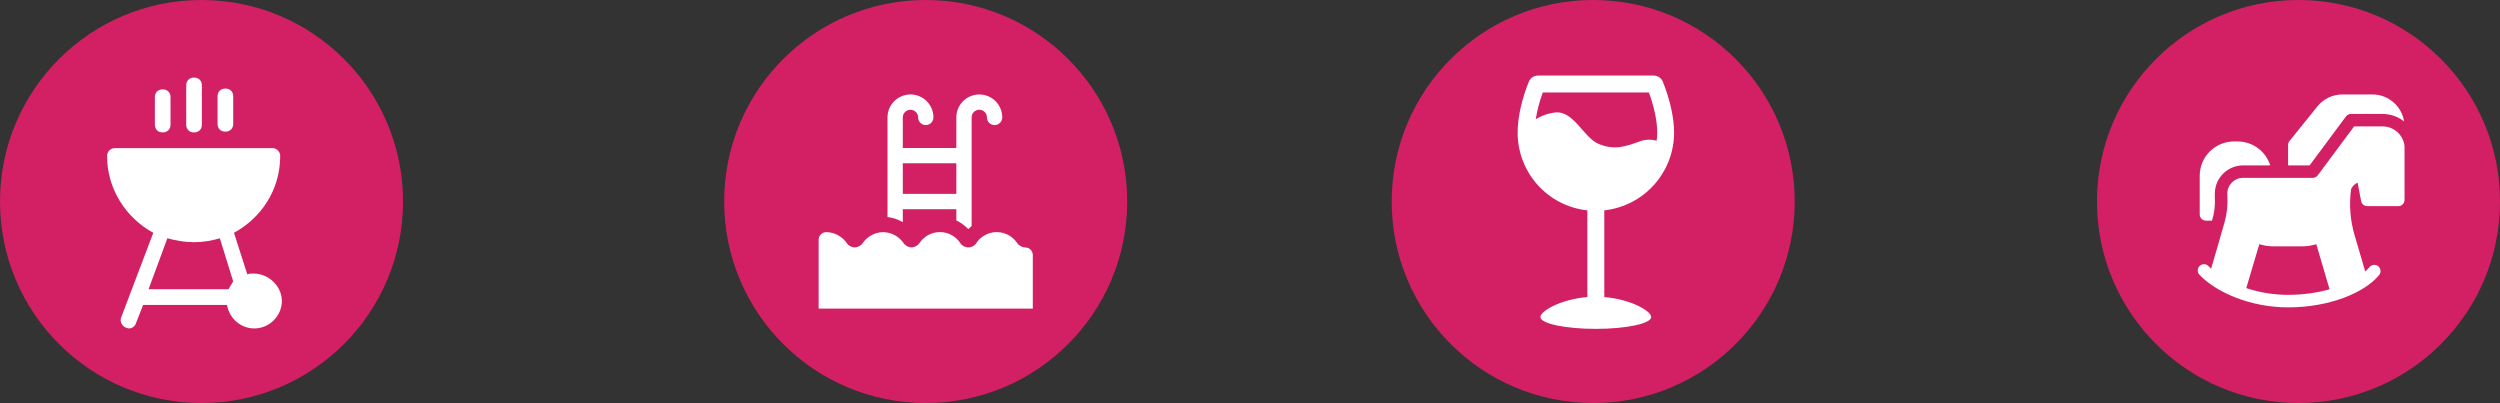
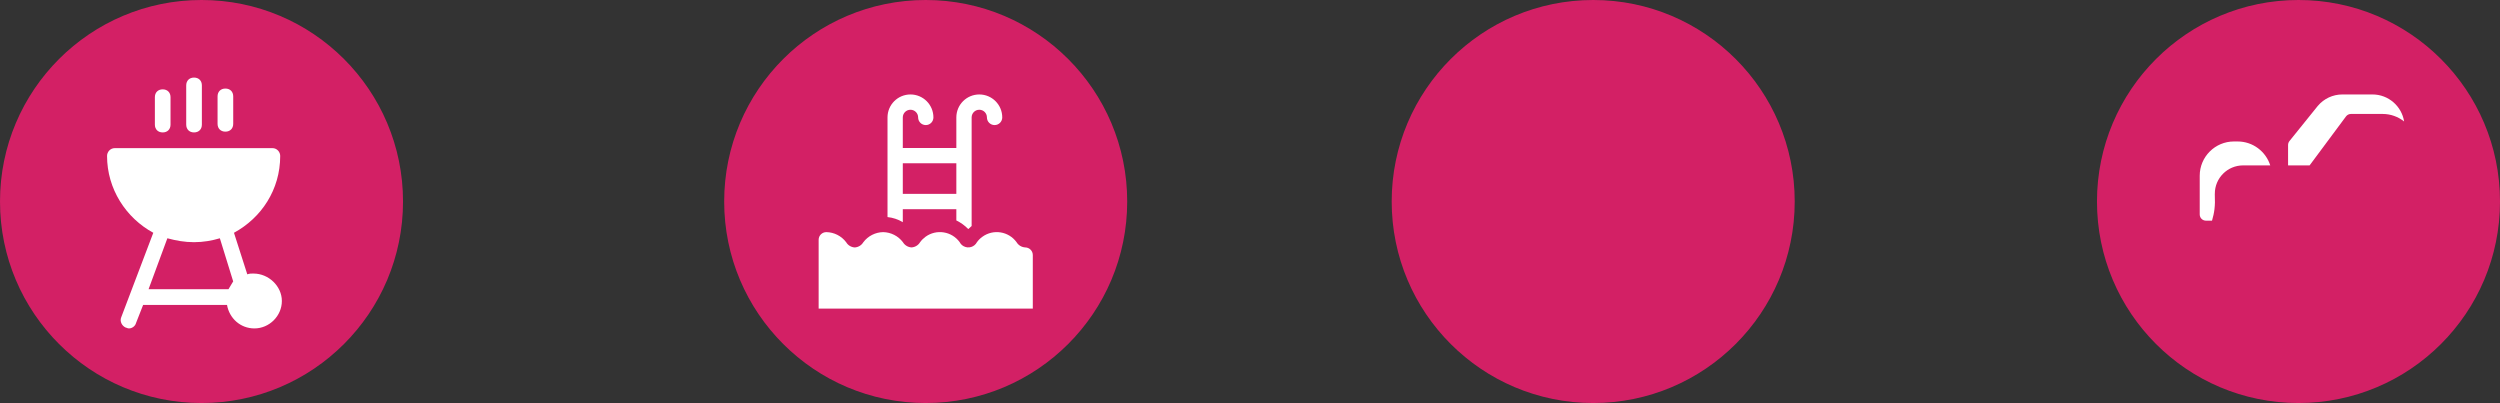
<svg xmlns="http://www.w3.org/2000/svg" width="397" height="64" viewBox="0 0 397 64" fill="none">
  <rect x="0" y="0" width="397" height="64" fill="#333333" stroke="none" />
  <circle cx="253" cy="32" r="32" fill="#D32065" />
  <circle cx="365" cy="32" r="32" fill="#D32065" />
  <circle cx="147" cy="32" r="32" fill="#D32065" />
  <circle cx="32" cy="32" r="32" fill="#D32065" />
-   <path d="M244.994 14.683H261.847C262.689 16.98 263.167 19.267 263.167 21.059C263.167 21.494 263.129 21.923 263.074 22.341C262.238 22.135 261.369 22.102 260.435 22.439C258.002 23.308 256.421 23.862 253.944 22.89C251.484 21.923 249.925 17.534 246.971 17.866C245.797 17.996 244.793 18.382 243.88 18.919C244.092 17.589 244.461 16.144 244.994 14.683ZM254.759 47.173V33.41C261.233 32.666 265.844 27.245 265.844 21.059C265.844 18.718 265.192 15.813 264.068 12.994C263.829 12.396 263.248 12 262.602 12H244.233C243.587 12 243.006 12.396 242.767 12.994C241.751 15.541 240.958 18.539 241.002 21.309C241.002 21.309 241.002 21.309 241.002 21.315C241.127 27.414 245.7 32.699 252.071 33.41V47.173C247.851 47.52 244.613 49.394 244.613 50.339C244.613 51.382 248.551 52.224 253.412 52.224C258.273 52.224 262.211 51.382 262.211 50.339C262.211 49.394 258.974 47.52 254.754 47.173" fill="white" />
  <path d="M151.867 30.788H143.365V25.931H151.867V30.788ZM143.365 33.216H151.867V35.004C152.573 35.349 153.214 35.817 153.763 36.377C153.93 36.205 154.113 36.043 154.296 35.892V18.645C154.296 17.972 154.84 17.428 155.513 17.428C156.186 17.428 156.724 17.972 156.724 18.645C156.724 19.318 157.268 19.862 157.941 19.862C158.614 19.862 159.158 19.318 159.158 18.645C159.158 16.631 157.527 15 155.513 15C153.499 15 151.867 16.631 151.867 18.645V23.502H143.365V18.645C143.365 17.972 143.909 17.428 144.582 17.428C145.255 17.428 145.799 17.972 145.799 18.645C145.799 19.318 146.343 19.862 147.016 19.862C147.689 19.862 148.227 19.318 148.227 18.645C148.227 16.631 146.596 15 144.582 15C142.568 15 140.937 16.631 140.937 18.645V34.471C141.798 34.562 142.627 34.837 143.365 35.284V33.216Z" fill="white" />
  <path d="M162.798 39.29C162.232 39.258 161.721 38.945 161.43 38.461C160.165 36.721 157.731 36.339 155.992 37.605C155.663 37.842 155.372 38.132 155.136 38.461C154.742 39.215 153.811 39.511 153.052 39.112C152.772 38.967 152.546 38.741 152.4 38.461C151.14 36.721 148.706 36.339 146.972 37.599C146.644 37.842 146.348 38.132 146.111 38.461C145.82 38.945 145.309 39.258 144.749 39.29C144.183 39.258 143.677 38.945 143.386 38.466C142.643 37.475 141.48 36.883 140.242 36.861C139.003 36.883 137.84 37.475 137.097 38.466C136.806 38.951 136.295 39.263 135.735 39.295C135.169 39.263 134.658 38.956 134.372 38.466C133.624 37.475 132.466 36.883 131.228 36.861C130.544 36.861 130 37.405 130 38.078V49.009H164.009V40.507C164.009 39.834 163.466 39.29 162.792 39.29" fill="white" />
  <path d="M36.288 45.928H23.591L26.578 37.838C27.947 38.208 29.315 38.459 30.808 38.459C32.302 38.459 33.671 38.208 34.913 37.838L37.029 44.685C36.778 45.056 36.533 45.557 36.282 45.928M40.267 43.436C39.891 43.436 39.646 43.436 39.269 43.562L37.154 36.965C41.51 34.599 44.497 30.118 44.497 24.765C44.497 24.143 44.001 23.522 43.255 23.522H18.243C17.496 23.522 17 24.143 17 24.765C17 29.993 19.988 34.599 24.343 36.965L19.241 50.409C18.99 51.031 19.366 51.777 19.988 52.028C20.113 52.028 20.238 52.154 20.483 52.154C20.98 52.154 21.481 51.783 21.607 51.281L22.73 48.419H36.048C36.419 50.535 38.163 52.154 40.404 52.154C42.77 52.154 44.76 50.164 44.76 47.798C44.76 45.432 42.644 43.442 40.278 43.442L40.267 43.436Z" fill="white" />
  <path d="M30.814 21.03C31.561 21.03 32.057 20.534 32.057 19.787V13.562C32.057 12.815 31.561 12.319 30.814 12.319C30.067 12.319 29.571 12.815 29.571 13.562V19.787C29.571 20.534 30.067 21.03 30.814 21.03Z" fill="white" />
  <path d="M25.837 21.03C26.584 21.03 27.08 20.534 27.08 19.787V15.432C27.08 14.685 26.584 14.189 25.837 14.189C25.09 14.189 24.594 14.685 24.594 15.432V19.787C24.594 20.534 25.09 21.03 25.837 21.03Z" fill="white" />
  <path d="M35.792 20.905C36.539 20.905 37.035 20.409 37.035 19.662V15.306C37.035 14.559 36.539 14.063 35.792 14.063C35.045 14.063 34.549 14.559 34.549 15.306V19.662C34.549 20.409 35.045 20.905 35.792 20.905Z" fill="white" />
-   <path d="M356.707 45.754L358.778 38.776C359.479 39 360.209 39.114 360.949 39.114H365.662C366.397 39.114 367.132 39 367.828 38.776L369.934 45.938C367.887 46.519 365.642 46.822 363.358 46.822C361.073 46.822 358.823 46.455 356.712 45.749M378.367 20.071H373.837L368.056 27.844C367.867 28.098 367.574 28.242 367.261 28.242H356.2C354.825 28.242 353.707 29.354 353.697 30.73C353.792 32.836 353.608 33.993 353.28 35.22C353.171 35.702 351.124 42.67 351.124 42.67C350.98 42.536 350.841 42.402 350.712 42.263C350.335 41.865 349.709 41.846 349.312 42.223C348.914 42.596 348.894 43.226 349.267 43.624C350.568 45.009 352.57 46.281 354.894 47.205C357.532 48.253 360.457 48.809 363.358 48.809C366.497 48.809 369.566 48.278 372.238 47.274C374.682 46.355 376.659 45.079 377.806 43.678C378.154 43.256 378.089 42.63 377.667 42.283C377.245 41.935 376.619 41.999 376.271 42.422C376.077 42.655 375.854 42.889 375.601 43.117L373.907 37.346C373.212 34.996 373.018 32.478 373.351 30.049C373.554 29.578 373.932 29.205 374.389 29.002L374.945 31.932C375.034 32.399 375.442 32.736 375.918 32.736H380.85C381.397 32.736 381.839 32.294 381.839 31.748V23.205C381.655 21.452 380.17 20.076 378.367 20.076" fill="white" />
  <path d="M366.764 26.265L372.541 18.492C372.729 18.239 373.022 18.095 373.335 18.095H378.362C379.653 18.095 380.835 18.542 381.774 19.291C381.391 16.863 379.286 15 376.752 15H371.965C370.465 15 369.044 15.661 368.076 16.808C368.076 16.813 368.066 16.818 368.061 16.823L363.566 22.401C363.427 22.575 363.347 22.798 363.347 23.022V26.265H366.764Z" fill="white" />
  <path d="M351.715 30.794C351.715 30.794 351.715 30.765 351.715 30.75C351.715 28.276 353.727 26.265 356.2 26.265H360.516C359.821 24.064 357.76 22.465 355.336 22.465H354.75C351.755 22.465 349.316 24.904 349.316 27.899V34.053C349.316 34.599 349.758 35.041 350.305 35.041H351.268C351.626 33.789 351.805 32.826 351.71 30.794" fill="white" />
</svg>